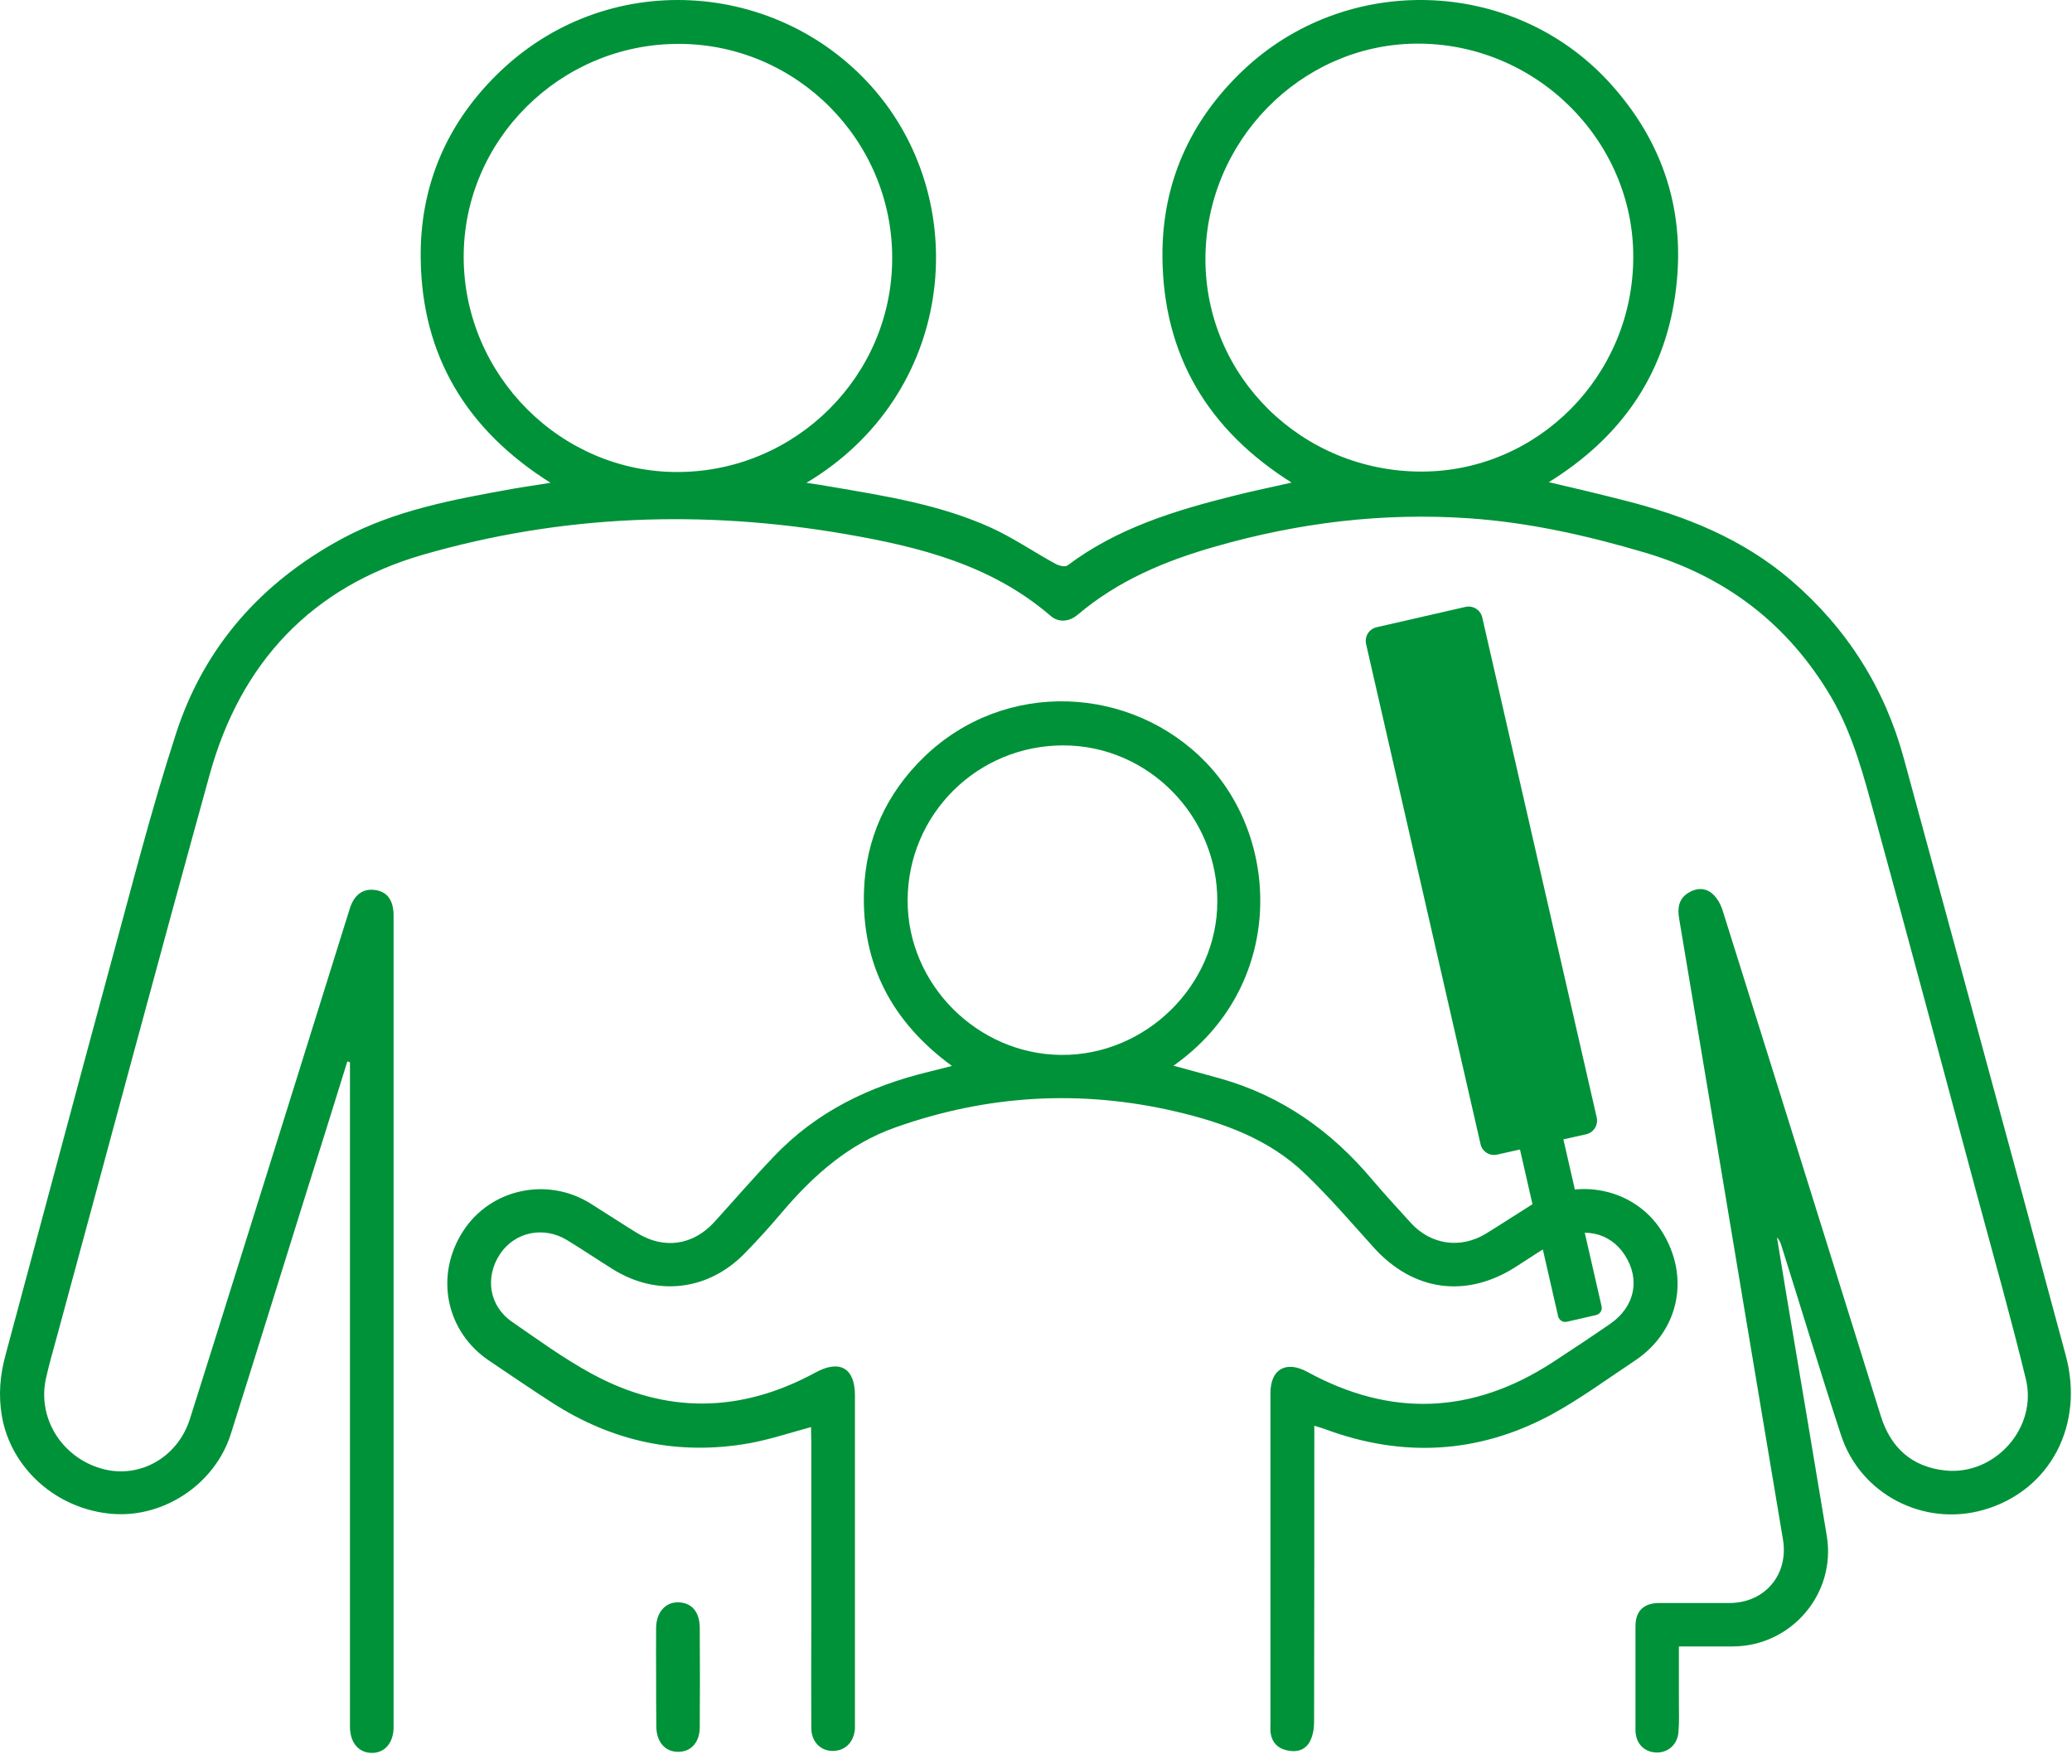
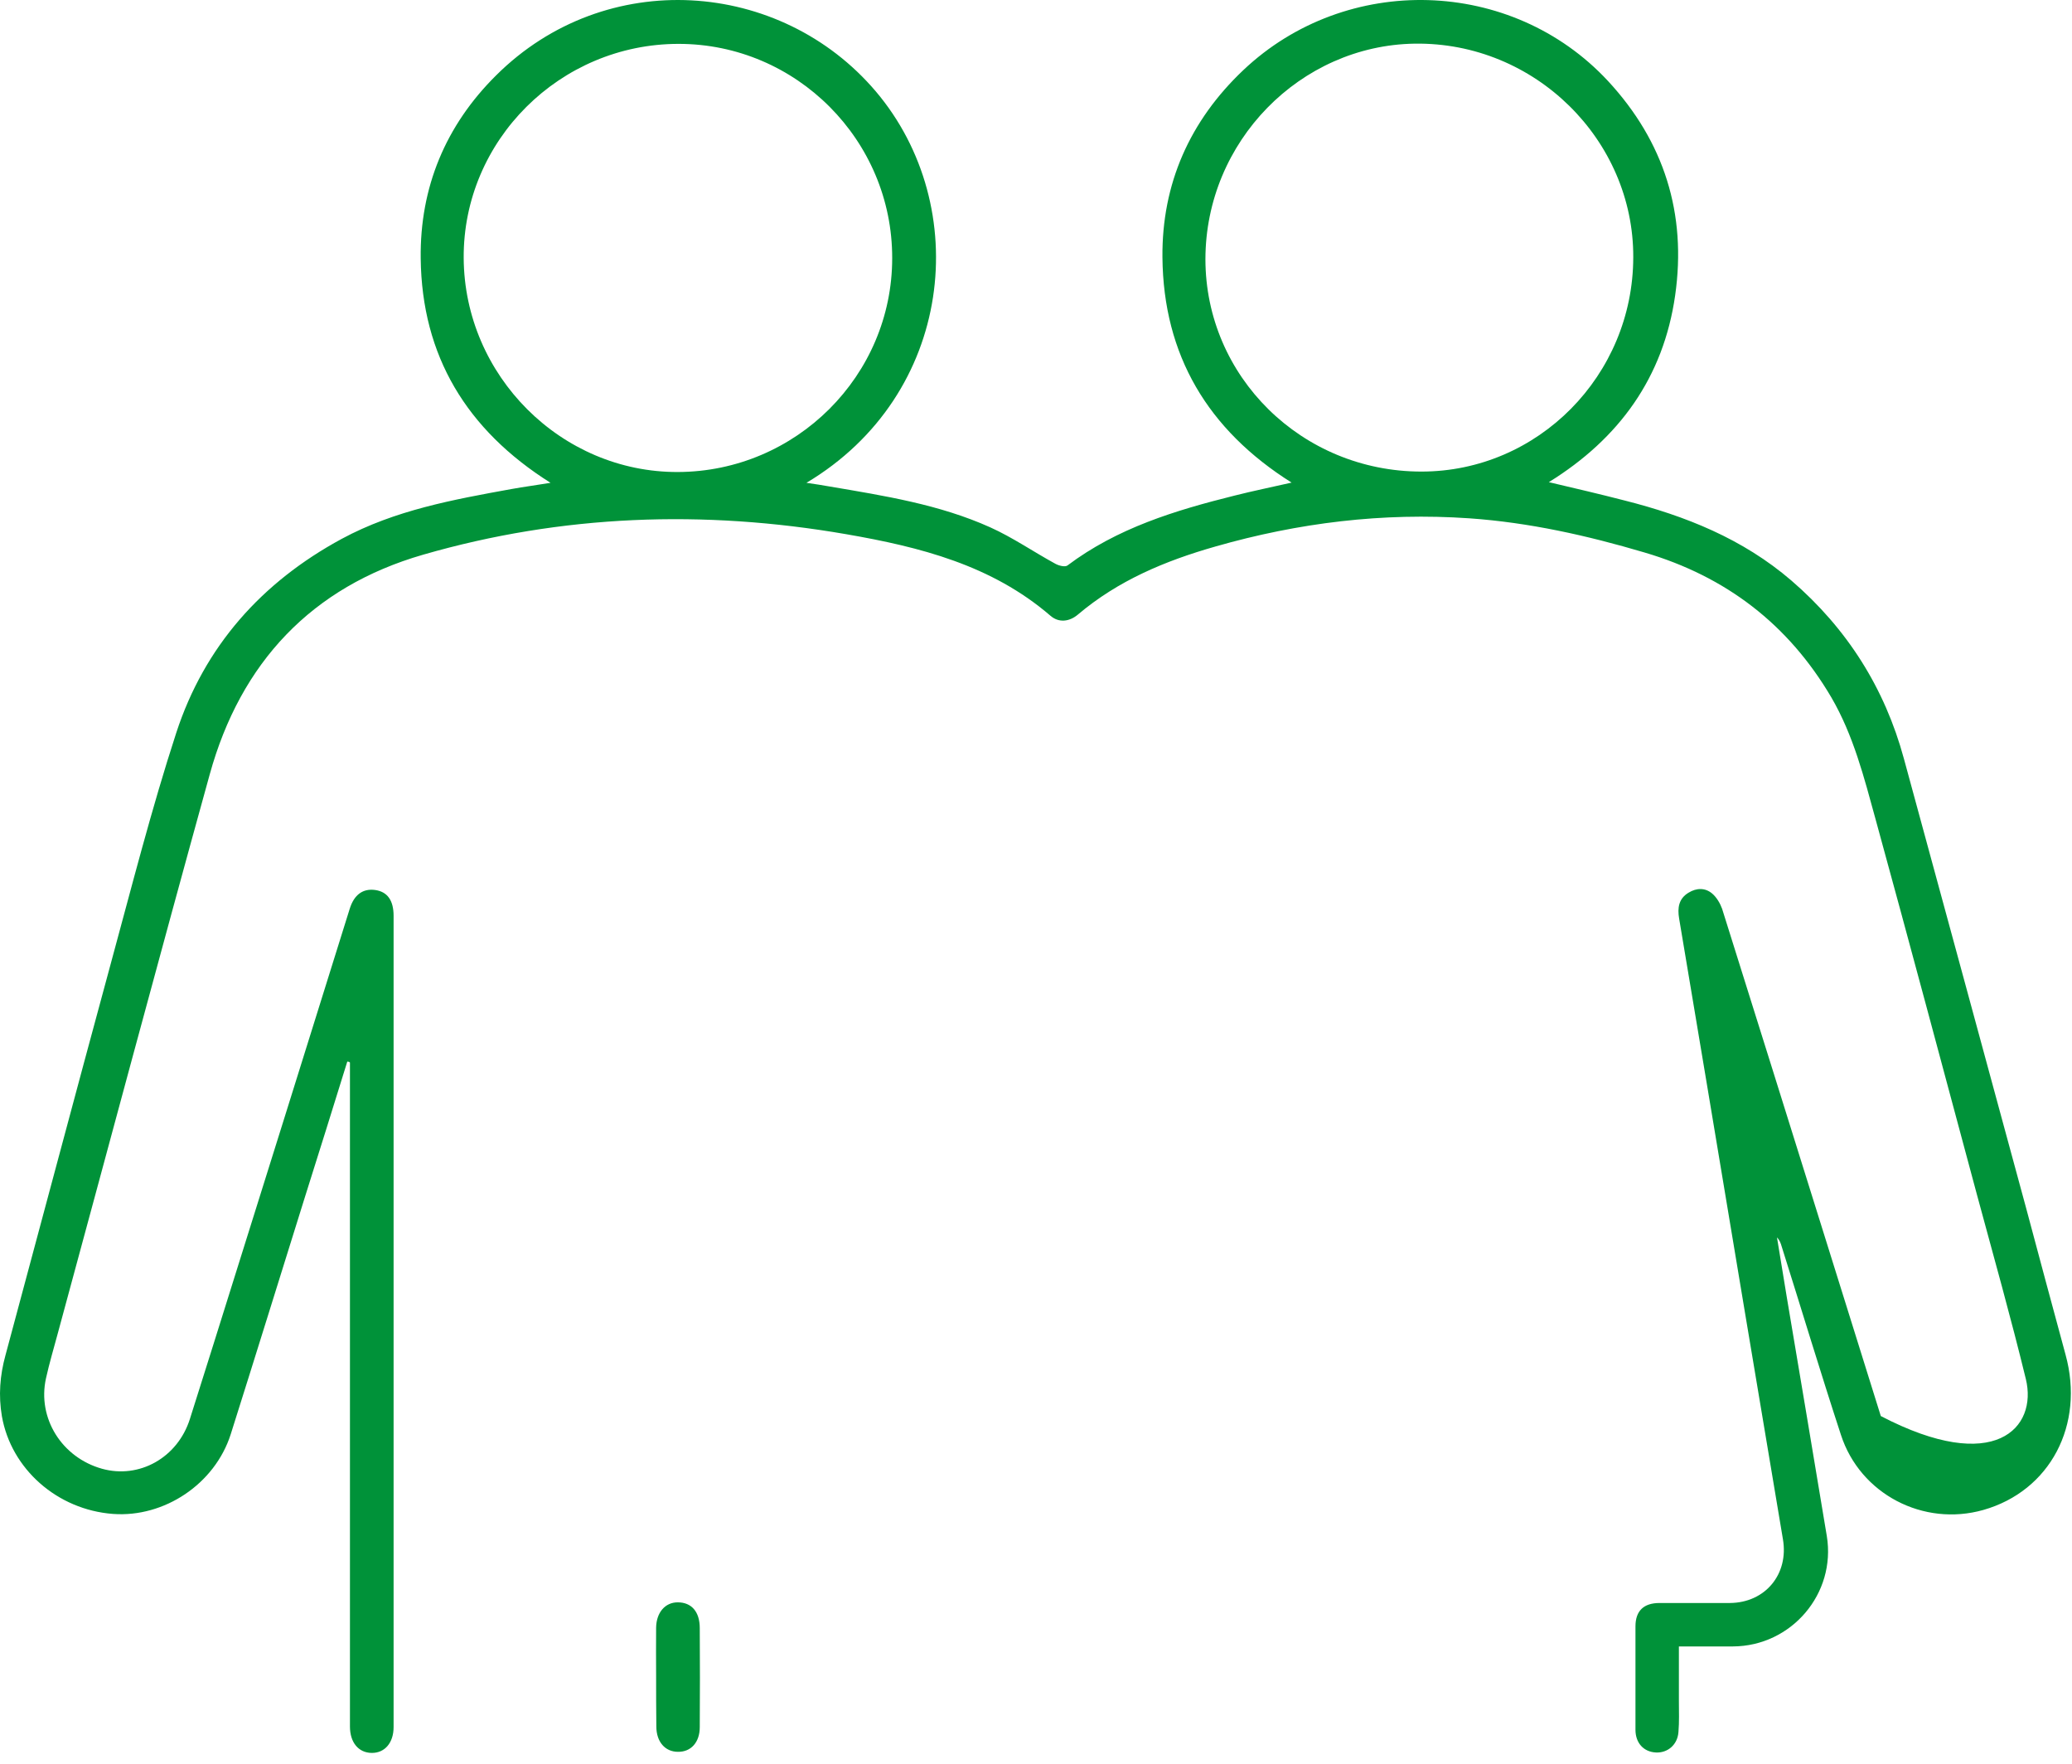
<svg xmlns="http://www.w3.org/2000/svg" width="94" height="80" viewBox="0 0 94 80" fill="none">
-   <path d="M15.756 48.15C15.116 50.21 14.476 52.27 13.826 54.32C12.706 57.9 11.596 61.49 10.466 65.06C9.746 67.31 7.456 68.84 5.126 68.67C2.596 68.48 0.506 66.63 0.086 64.24C-0.074 63.3 -0.004 62.39 0.246 61.48C1.836 55.58 3.406 49.67 5.006 43.78C5.966 40.26 6.866 36.71 7.996 33.24C9.276 29.32 11.866 26.41 15.506 24.44C17.916 23.14 20.566 22.66 23.216 22.18C23.766 22.08 24.316 22.01 24.976 21.9C21.166 19.5 19.136 16.14 19.086 11.72C19.046 8.5 20.216 5.69 22.506 3.42C27.476 -1.53 35.406 -0.95 39.736 4.15C44.156 9.37 43.276 17.91 36.586 21.9C36.996 21.96 37.326 22.01 37.656 22.07C40.126 22.49 42.616 22.88 44.926 23.92C45.946 24.38 46.886 25.03 47.876 25.57C48.036 25.66 48.316 25.73 48.426 25.65C50.686 23.95 53.316 23.15 56.006 22.48C56.836 22.27 57.676 22.1 58.596 21.89C54.796 19.5 52.776 16.11 52.736 11.67C52.706 8.34 53.976 5.48 56.406 3.18C61.076 -1.24 68.576 -1.03 72.946 3.67C75.496 6.42 76.526 9.69 75.996 13.4C75.466 17.11 73.466 19.89 70.266 21.87C71.456 22.15 72.576 22.41 73.696 22.7C76.466 23.4 79.066 24.44 81.266 26.33C83.796 28.51 85.506 31.21 86.376 34.42C88.226 41.2 90.066 47.98 91.906 54.75C92.506 56.98 93.096 59.21 93.706 61.44C94.586 64.63 93.006 67.63 89.976 68.49C87.256 69.26 84.386 67.77 83.516 65.08C82.586 62.24 81.726 59.38 80.826 56.53C80.786 56.39 80.736 56.25 80.616 56.13C80.766 57.02 80.906 57.91 81.056 58.81C81.666 62.43 82.276 66.05 82.876 69.67C83.306 72.29 81.266 74.67 78.616 74.68C77.826 74.68 77.026 74.68 76.166 74.68C76.166 75.54 76.166 76.35 76.166 77.16C76.166 77.63 76.186 78.09 76.146 78.56C76.106 79.14 75.656 79.52 75.116 79.49C74.566 79.46 74.196 79.06 74.196 78.46C74.196 76.9 74.196 75.34 74.196 73.77C74.196 73.07 74.566 72.71 75.286 72.71C76.346 72.71 77.416 72.71 78.476 72.71C80.086 72.7 81.156 71.4 80.886 69.82C79.726 62.94 78.586 56.06 77.436 49.18C77.016 46.67 76.596 44.17 76.176 41.66C76.096 41.18 76.156 40.76 76.606 40.49C76.966 40.27 77.356 40.26 77.676 40.53C77.876 40.7 78.036 40.97 78.126 41.22C79.706 46.24 81.276 51.27 82.846 56.29C83.676 58.94 84.496 61.58 85.326 64.23C85.776 65.67 86.736 66.54 88.256 66.7C90.506 66.93 92.446 64.76 91.906 62.55C91.226 59.76 90.446 56.99 89.696 54.22C88.166 48.53 86.646 42.83 85.086 37.15C84.566 35.26 84.086 33.36 83.086 31.64C81.136 28.32 78.306 26.15 74.606 25.06C72.006 24.29 69.376 23.7 66.656 23.51C62.736 23.24 58.906 23.71 55.136 24.79C52.856 25.44 50.726 26.33 48.896 27.88C48.516 28.2 48.036 28.26 47.656 27.93C44.986 25.63 41.736 24.81 38.386 24.23C31.916 23.11 25.496 23.34 19.196 25.16C14.136 26.62 10.916 30.06 9.516 35.12C7.176 43.57 4.916 52.04 2.616 60.5C2.436 61.17 2.236 61.84 2.086 62.52C1.686 64.33 2.806 66.11 4.626 66.62C6.306 67.09 8.056 66.13 8.616 64.36C10.046 59.85 11.446 55.33 12.866 50.82C13.866 47.62 14.866 44.42 15.866 41.22C16.066 40.58 16.466 40.29 17.026 40.37C17.576 40.45 17.856 40.84 17.856 41.54C17.856 53.81 17.856 66.07 17.856 78.34C17.856 79.05 17.456 79.52 16.856 79.51C16.266 79.5 15.876 79.04 15.876 78.31C15.876 68.42 15.876 58.53 15.876 48.64C15.876 48.49 15.876 48.34 15.876 48.19C15.816 48.15 15.786 48.15 15.756 48.15ZM30.786 1.99C25.406 1.99 21.006 6.37 21.036 11.7C21.066 17.04 25.456 21.43 30.756 21.41C36.116 21.39 40.476 17.04 40.476 11.71C40.486 6.36 36.126 1.99 30.786 1.99ZM64.486 21.39C69.776 21.39 74.086 17.03 74.096 11.67C74.116 6.36 69.646 1.9 64.176 1.98C58.996 2.06 54.696 6.41 54.686 11.75C54.686 17.08 59.056 21.39 64.486 21.39Z" fill="#009239" />
-   <path d="M36.796 64.73C35.836 64.99 34.936 65.29 34.016 65.46C30.776 66.04 27.776 65.39 25.026 63.61C24.076 63 23.146 62.36 22.206 61.73C20.226 60.41 19.706 57.86 21.006 55.85C22.246 53.92 24.836 53.36 26.806 54.6C27.506 55.04 28.206 55.5 28.906 55.93C30.126 56.68 31.446 56.49 32.416 55.42C33.306 54.44 34.176 53.43 35.096 52.47C37.036 50.42 39.456 49.26 42.156 48.61C42.476 48.53 42.786 48.45 43.186 48.35C40.466 46.36 39.086 43.74 39.196 40.42C39.276 38.05 40.206 36 41.916 34.34C45.606 30.77 51.356 31.09 54.726 34.6C58.156 38.17 58.266 44.8 53.236 48.34C53.976 48.54 54.686 48.73 55.396 48.93C58.166 49.72 60.406 51.31 62.246 53.5C62.816 54.17 63.416 54.82 64.006 55.47C64.906 56.46 66.256 56.66 67.406 55.96C68.126 55.52 68.836 55.05 69.556 54.6C71.536 53.36 74.136 53.9 75.366 55.81C76.696 57.88 76.196 60.37 74.166 61.72C72.896 62.56 71.656 63.48 70.316 64.2C67.046 65.94 63.636 66.12 60.156 64.84C60.006 64.78 59.846 64.74 59.626 64.67C59.626 64.98 59.626 65.24 59.626 65.5C59.626 69.7 59.626 73.91 59.616 78.11C59.616 78.4 59.566 78.71 59.436 78.97C59.226 79.39 58.816 79.5 58.366 79.39C57.936 79.29 57.686 79 57.636 78.55C57.626 78.42 57.636 78.28 57.636 78.15C57.636 73.16 57.636 68.18 57.636 63.19C57.636 62.1 58.346 61.7 59.316 62.23C63.086 64.29 66.786 64.15 70.396 61.82C71.286 61.24 72.176 60.65 73.046 60.05C74.176 59.27 74.426 58.02 73.706 56.92C73.026 55.87 71.736 55.61 70.596 56.3C69.986 56.67 69.386 57.06 68.786 57.45C66.536 58.9 64.126 58.58 62.326 56.59C61.306 55.46 60.306 54.29 59.206 53.24C57.576 51.67 55.516 50.93 53.356 50.42C49.036 49.41 44.786 49.66 40.616 51.14C38.526 51.88 36.936 53.28 35.526 54.93C34.966 55.59 34.396 56.23 33.786 56.85C32.126 58.55 29.796 58.82 27.786 57.56C27.096 57.13 26.416 56.67 25.726 56.25C24.656 55.6 23.356 55.88 22.686 56.88C21.986 57.93 22.186 59.24 23.236 59.96C24.406 60.77 25.576 61.62 26.826 62.3C30.206 64.15 33.616 64.1 37.006 62.25C38.096 61.66 38.786 62.05 38.786 63.29C38.786 68.23 38.786 73.16 38.786 78.1C38.786 78.2 38.786 78.3 38.786 78.4C38.746 79.02 38.346 79.42 37.776 79.42C37.216 79.42 36.806 78.99 36.806 78.38C36.796 76.83 36.806 75.29 36.806 73.74C36.806 70.95 36.806 68.16 36.806 65.36C36.796 65.17 36.796 64.95 36.796 64.73ZM48.256 33.81C44.346 33.8 41.186 36.93 41.176 40.84C41.166 44.64 44.336 47.82 48.146 47.85C51.976 47.88 55.216 44.7 55.226 40.9C55.246 37.02 52.096 33.82 48.256 33.81Z" fill="#009239" />
+   <path d="M15.756 48.15C15.116 50.21 14.476 52.27 13.826 54.32C12.706 57.9 11.596 61.49 10.466 65.06C9.746 67.31 7.456 68.84 5.126 68.67C2.596 68.48 0.506 66.63 0.086 64.24C-0.074 63.3 -0.004 62.39 0.246 61.48C1.836 55.58 3.406 49.67 5.006 43.78C5.966 40.26 6.866 36.71 7.996 33.24C9.276 29.32 11.866 26.41 15.506 24.44C17.916 23.14 20.566 22.66 23.216 22.18C23.766 22.08 24.316 22.01 24.976 21.9C21.166 19.5 19.136 16.14 19.086 11.72C19.046 8.5 20.216 5.69 22.506 3.42C27.476 -1.53 35.406 -0.95 39.736 4.15C44.156 9.37 43.276 17.91 36.586 21.9C36.996 21.96 37.326 22.01 37.656 22.07C40.126 22.49 42.616 22.88 44.926 23.92C45.946 24.38 46.886 25.03 47.876 25.57C48.036 25.66 48.316 25.73 48.426 25.65C50.686 23.95 53.316 23.15 56.006 22.48C56.836 22.27 57.676 22.1 58.596 21.89C54.796 19.5 52.776 16.11 52.736 11.67C52.706 8.34 53.976 5.48 56.406 3.18C61.076 -1.24 68.576 -1.03 72.946 3.67C75.496 6.42 76.526 9.69 75.996 13.4C75.466 17.11 73.466 19.89 70.266 21.87C71.456 22.15 72.576 22.41 73.696 22.7C76.466 23.4 79.066 24.44 81.266 26.33C83.796 28.51 85.506 31.21 86.376 34.42C88.226 41.2 90.066 47.98 91.906 54.75C92.506 56.98 93.096 59.21 93.706 61.44C94.586 64.63 93.006 67.63 89.976 68.49C87.256 69.26 84.386 67.77 83.516 65.08C82.586 62.24 81.726 59.38 80.826 56.53C80.786 56.39 80.736 56.25 80.616 56.13C80.766 57.02 80.906 57.91 81.056 58.81C81.666 62.43 82.276 66.05 82.876 69.67C83.306 72.29 81.266 74.67 78.616 74.68C77.826 74.68 77.026 74.68 76.166 74.68C76.166 75.54 76.166 76.35 76.166 77.16C76.166 77.63 76.186 78.09 76.146 78.56C76.106 79.14 75.656 79.52 75.116 79.49C74.566 79.46 74.196 79.06 74.196 78.46C74.196 76.9 74.196 75.34 74.196 73.77C74.196 73.07 74.566 72.71 75.286 72.71C76.346 72.71 77.416 72.71 78.476 72.71C80.086 72.7 81.156 71.4 80.886 69.82C79.726 62.94 78.586 56.06 77.436 49.18C77.016 46.67 76.596 44.17 76.176 41.66C76.096 41.18 76.156 40.76 76.606 40.49C76.966 40.27 77.356 40.26 77.676 40.53C77.876 40.7 78.036 40.97 78.126 41.22C79.706 46.24 81.276 51.27 82.846 56.29C83.676 58.94 84.496 61.58 85.326 64.23C90.506 66.93 92.446 64.76 91.906 62.55C91.226 59.76 90.446 56.99 89.696 54.22C88.166 48.53 86.646 42.83 85.086 37.15C84.566 35.26 84.086 33.36 83.086 31.64C81.136 28.32 78.306 26.15 74.606 25.06C72.006 24.29 69.376 23.7 66.656 23.51C62.736 23.24 58.906 23.71 55.136 24.79C52.856 25.44 50.726 26.33 48.896 27.88C48.516 28.2 48.036 28.26 47.656 27.93C44.986 25.63 41.736 24.81 38.386 24.23C31.916 23.11 25.496 23.34 19.196 25.16C14.136 26.62 10.916 30.06 9.516 35.12C7.176 43.57 4.916 52.04 2.616 60.5C2.436 61.17 2.236 61.84 2.086 62.52C1.686 64.33 2.806 66.11 4.626 66.62C6.306 67.09 8.056 66.13 8.616 64.36C10.046 59.85 11.446 55.33 12.866 50.82C13.866 47.62 14.866 44.42 15.866 41.22C16.066 40.58 16.466 40.29 17.026 40.37C17.576 40.45 17.856 40.84 17.856 41.54C17.856 53.81 17.856 66.07 17.856 78.34C17.856 79.05 17.456 79.52 16.856 79.51C16.266 79.5 15.876 79.04 15.876 78.31C15.876 68.42 15.876 58.53 15.876 48.64C15.876 48.49 15.876 48.34 15.876 48.19C15.816 48.15 15.786 48.15 15.756 48.15ZM30.786 1.99C25.406 1.99 21.006 6.37 21.036 11.7C21.066 17.04 25.456 21.43 30.756 21.41C36.116 21.39 40.476 17.04 40.476 11.71C40.486 6.36 36.126 1.99 30.786 1.99ZM64.486 21.39C69.776 21.39 74.086 17.03 74.096 11.67C74.116 6.36 69.646 1.9 64.176 1.98C58.996 2.06 54.696 6.41 54.686 11.75C54.686 17.08 59.056 21.39 64.486 21.39Z" fill="#009239" />
  <path d="M29.766 76.02C29.766 75.29 29.756 74.56 29.766 73.83C29.776 73.14 30.176 72.68 30.746 72.68C31.376 72.68 31.746 73.11 31.746 73.85C31.756 75.35 31.756 76.84 31.746 78.34C31.746 79.03 31.346 79.47 30.756 79.46C30.176 79.46 29.776 79.01 29.776 78.31C29.766 77.55 29.766 76.79 29.766 76.02Z" fill="#009239" />
-   <path d="M67.926 52.37L68.956 52.14L70.686 59.7C70.726 59.88 70.906 60 71.096 59.95L72.406 59.65C72.586 59.61 72.706 59.43 72.656 59.24L70.926 51.68L71.956 51.45C72.306 51.37 72.516 51.03 72.436 50.68L67.246 28.01C67.166 27.66 66.826 27.45 66.476 27.53L62.456 28.45C62.106 28.53 61.896 28.87 61.976 29.22L67.166 51.89C67.236 52.23 67.576 52.45 67.926 52.37Z" fill="#009239" />
</svg>